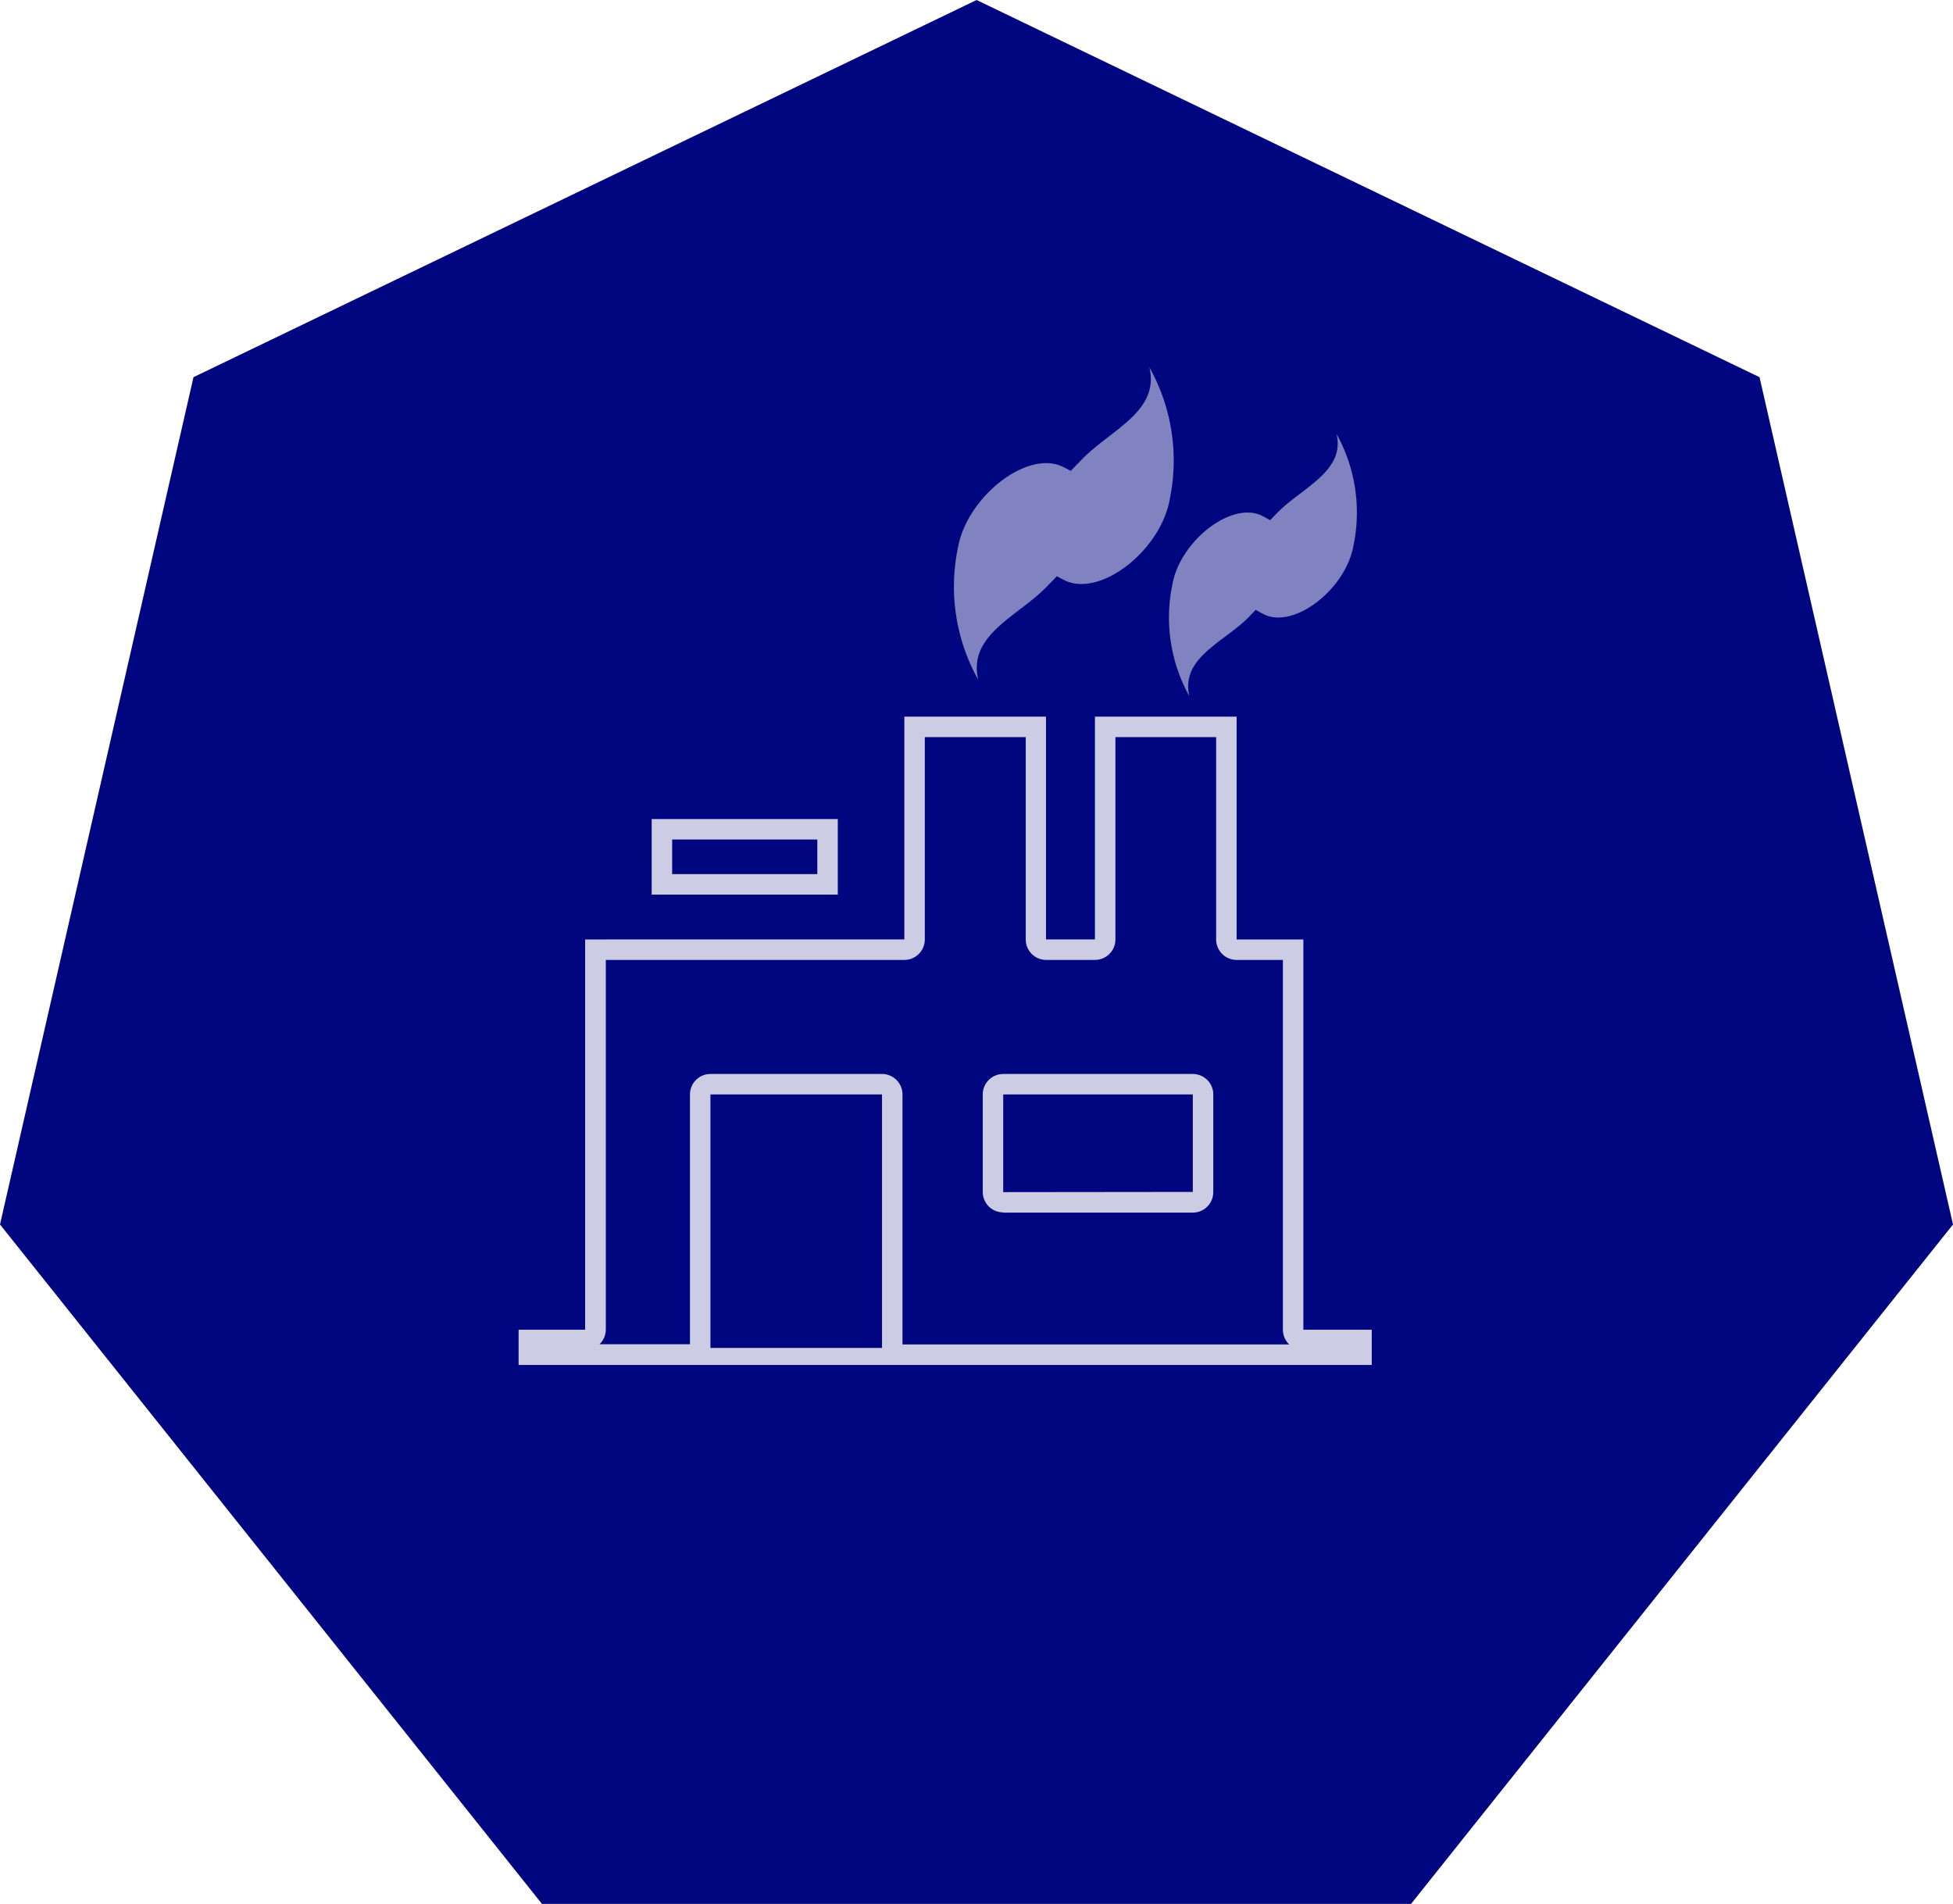
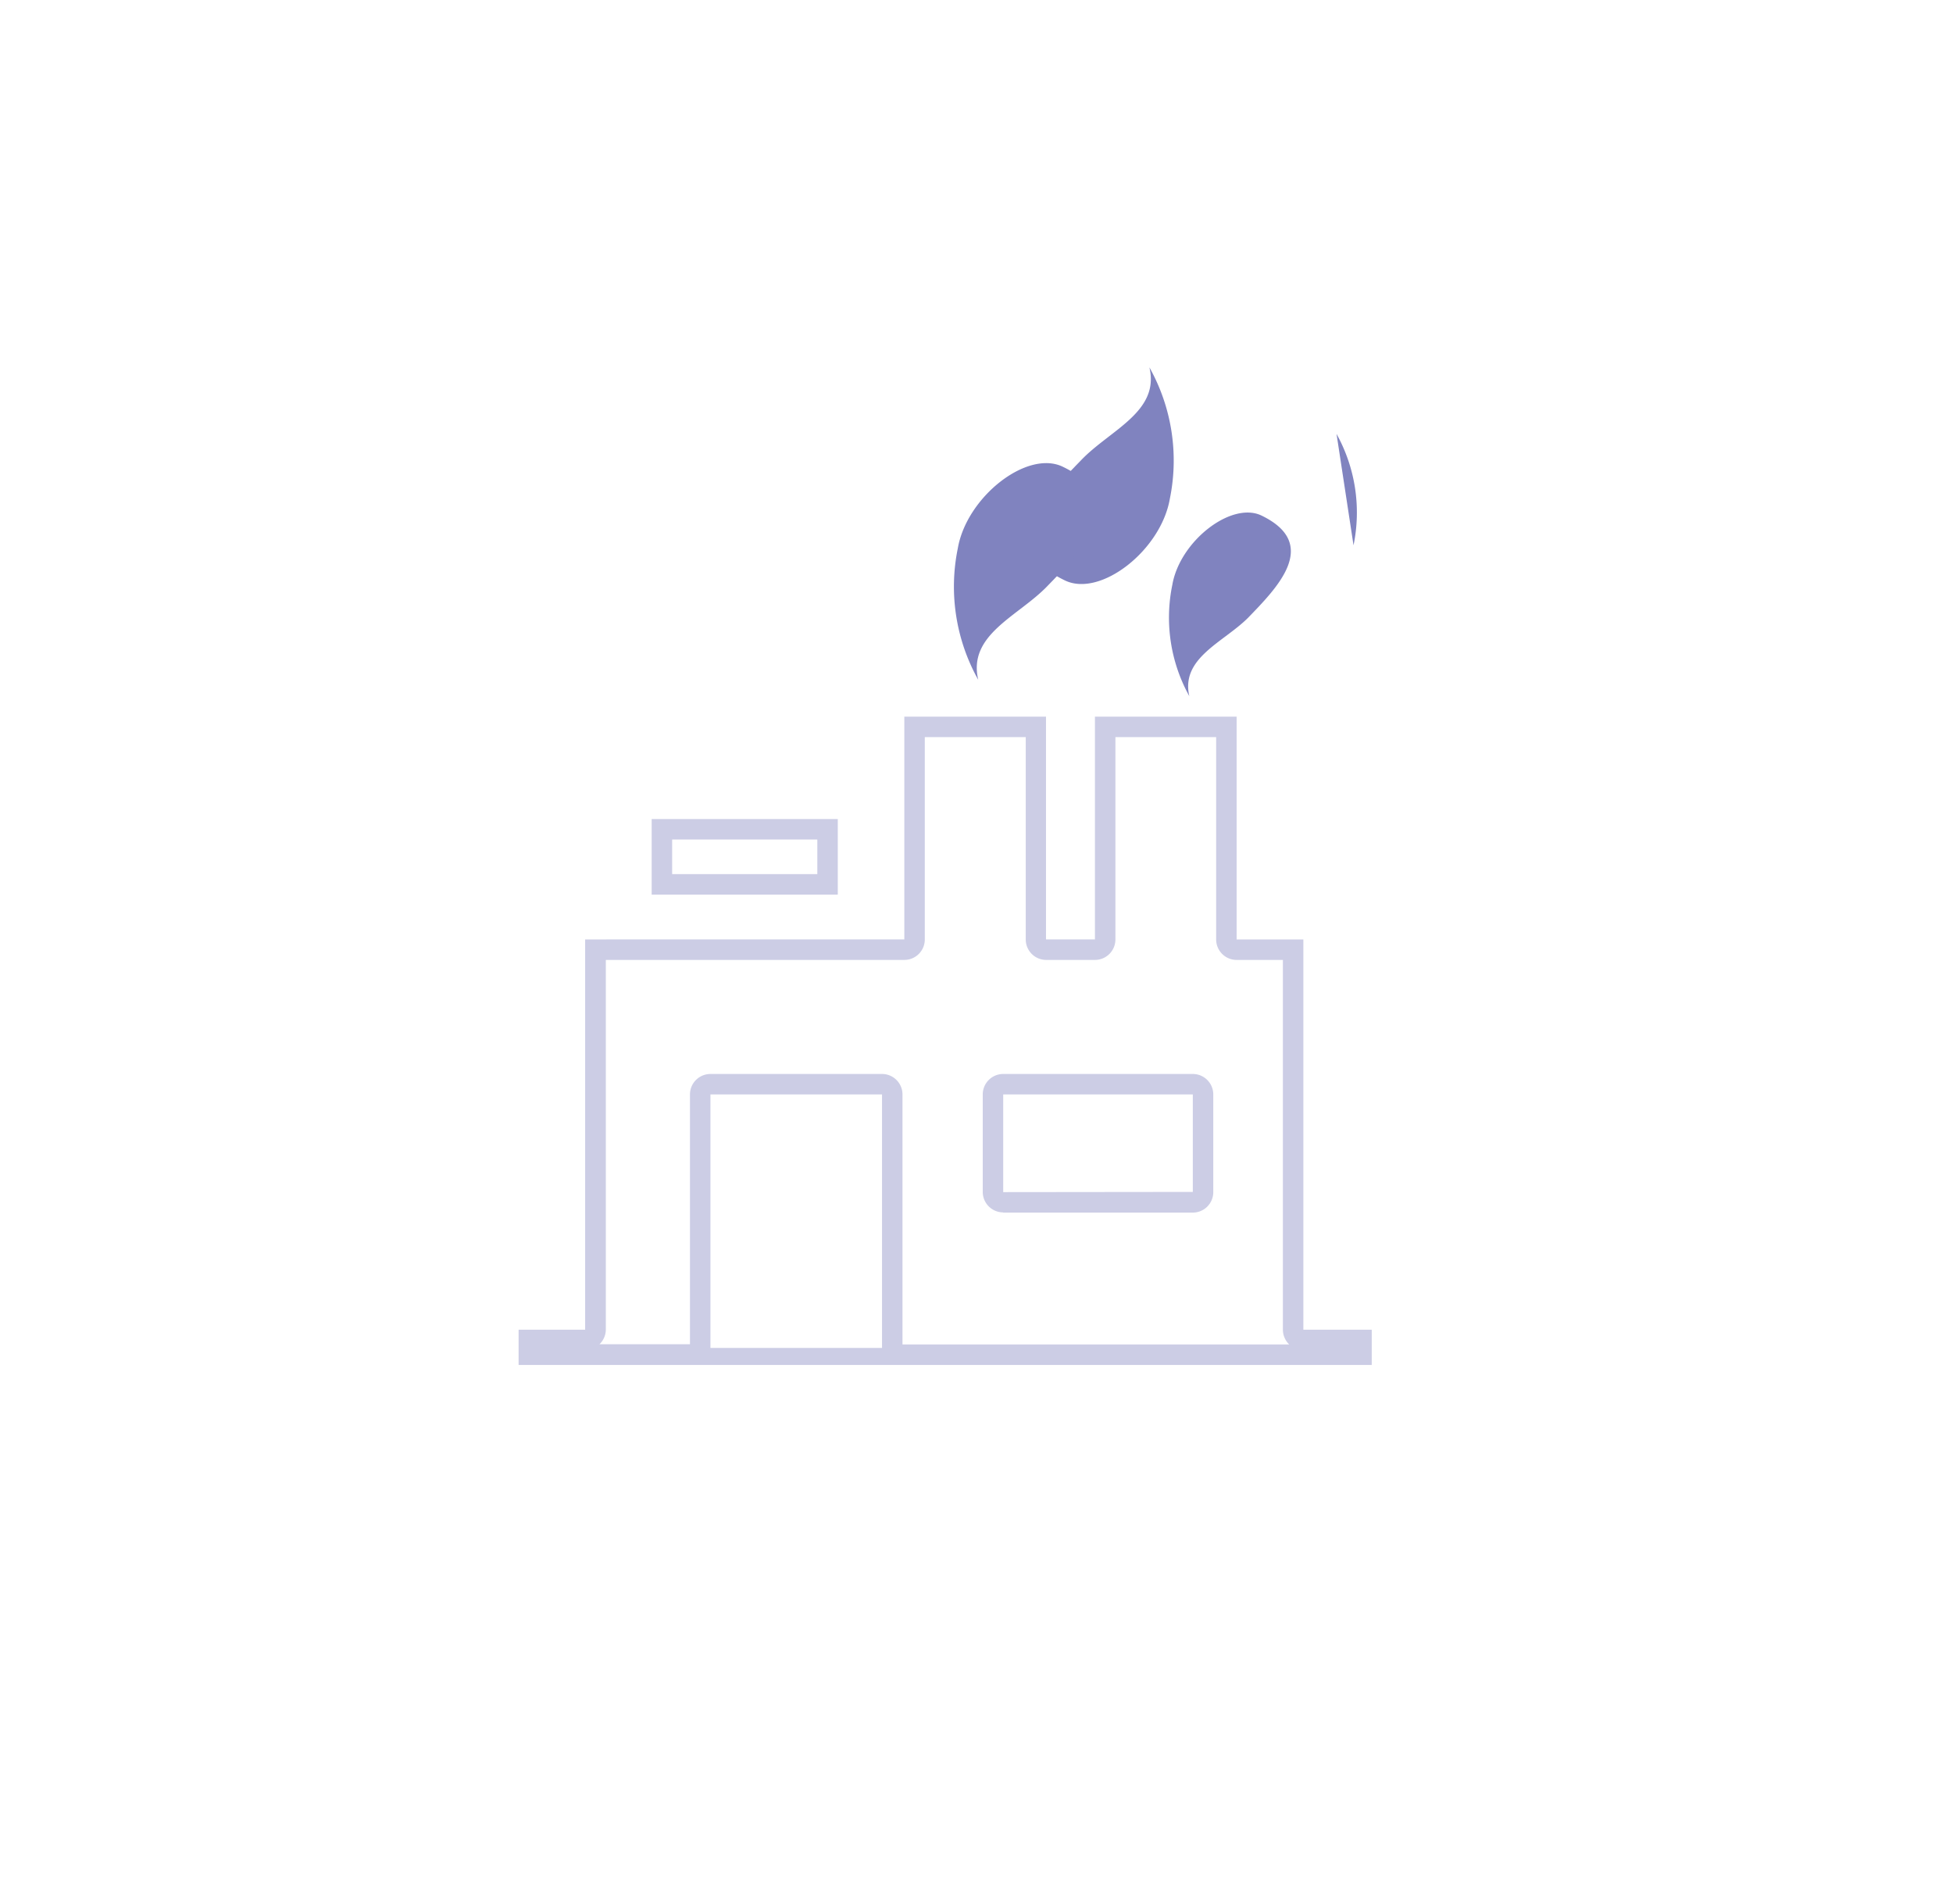
<svg xmlns="http://www.w3.org/2000/svg" viewBox="0 0 95.39 92.98">
  <defs>
    <style>.cls-1{fill:#000680}.cls-2{fill:#cccde5}.cls-3{fill:#8083bf}</style>
  </defs>
  <title>icon-development</title>
  <g id="Layer_2" data-name="Layer 2">
    <g id="contents">
-       <path class="cls-1" d="M26.47 92.98L0 59.8l9.45-41.38L47.7 0l38.24 18.42 9.45 41.38-26.47 33.18H26.47z" />
      <path class="cls-2" d="M39.92 41v1.69h-7.09V41h7.09m1-1h-9.09v3.69h9.09V40z" />
      <path class="cls-2" d="M59.4 36v9.88a1 1 0 0 0 1 1h2.26v18.06a1 1 0 0 0 .31.72H44.08V53.45a1 1 0 0 0-1-1H34.7a1 1 0 0 0-1 1v12.2h-4.42a1 1 0 0 0 .31-.72V46.88h14.58a1 1 0 0 0 1-1V36h4.93v9.88a1 1 0 0 0 1 1h2.38a1 1 0 0 0 1-1V36h4.92M49 59.22h9.26a1 1 0 0 0 1-1v-4.77a1 1 0 0 0-1-1H49a1 1 0 0 0-1 1v4.76a1 1 0 0 0 1 1M60.4 35h-6.92v10.88h-2.39V35h-6.92v10.88H28.58v19.06h-3.25v1.72H67v-1.72h-3.34V45.88H60.4V35zM49 58.22v-4.77h9.26v4.76zm-14.3 7.61V53.45h8.38v12.38z" />
      <path class="cls-3" d="M58.09 34a7.91 7.91 0 0 1-.83-5.44c.37-2.14 2.89-4.09 4.36-3.38 2.89 1.4.73 3.55-.67 5-1.21 1.2-3.29 1.96-2.86 3.82z" />
-       <path class="cls-3" d="M65.28 21.19a7.91 7.91 0 0 1 .83 5.44c-.37 2.14-2.89 4.09-4.36 3.38-2.89-1.4-.73-3.55.67-5 1.21-1.21 3.29-2.01 2.86-3.82zm-9.14-3.25a9.31 9.31 0 0 1 1 6.41c-.43 2.52-3.38 4.83-5.12 4-3.42-1.64-.87-4.17.77-5.86 1.41-1.49 3.87-2.37 3.35-4.55z" />
+       <path class="cls-3" d="M65.28 21.19a7.91 7.91 0 0 1 .83 5.44zm-9.14-3.25a9.31 9.31 0 0 1 1 6.41c-.43 2.52-3.38 4.83-5.12 4-3.42-1.64-.87-4.17.77-5.86 1.41-1.49 3.87-2.37 3.35-4.55z" />
      <path class="cls-3" d="M47.78 33.2a9.31 9.31 0 0 1-1-6.41c.43-2.52 3.38-4.83 5.12-4 3.42 1.64.87 4.17-.77 5.86-1.42 1.46-3.87 2.35-3.35 4.55z" />
    </g>
  </g>
</svg>